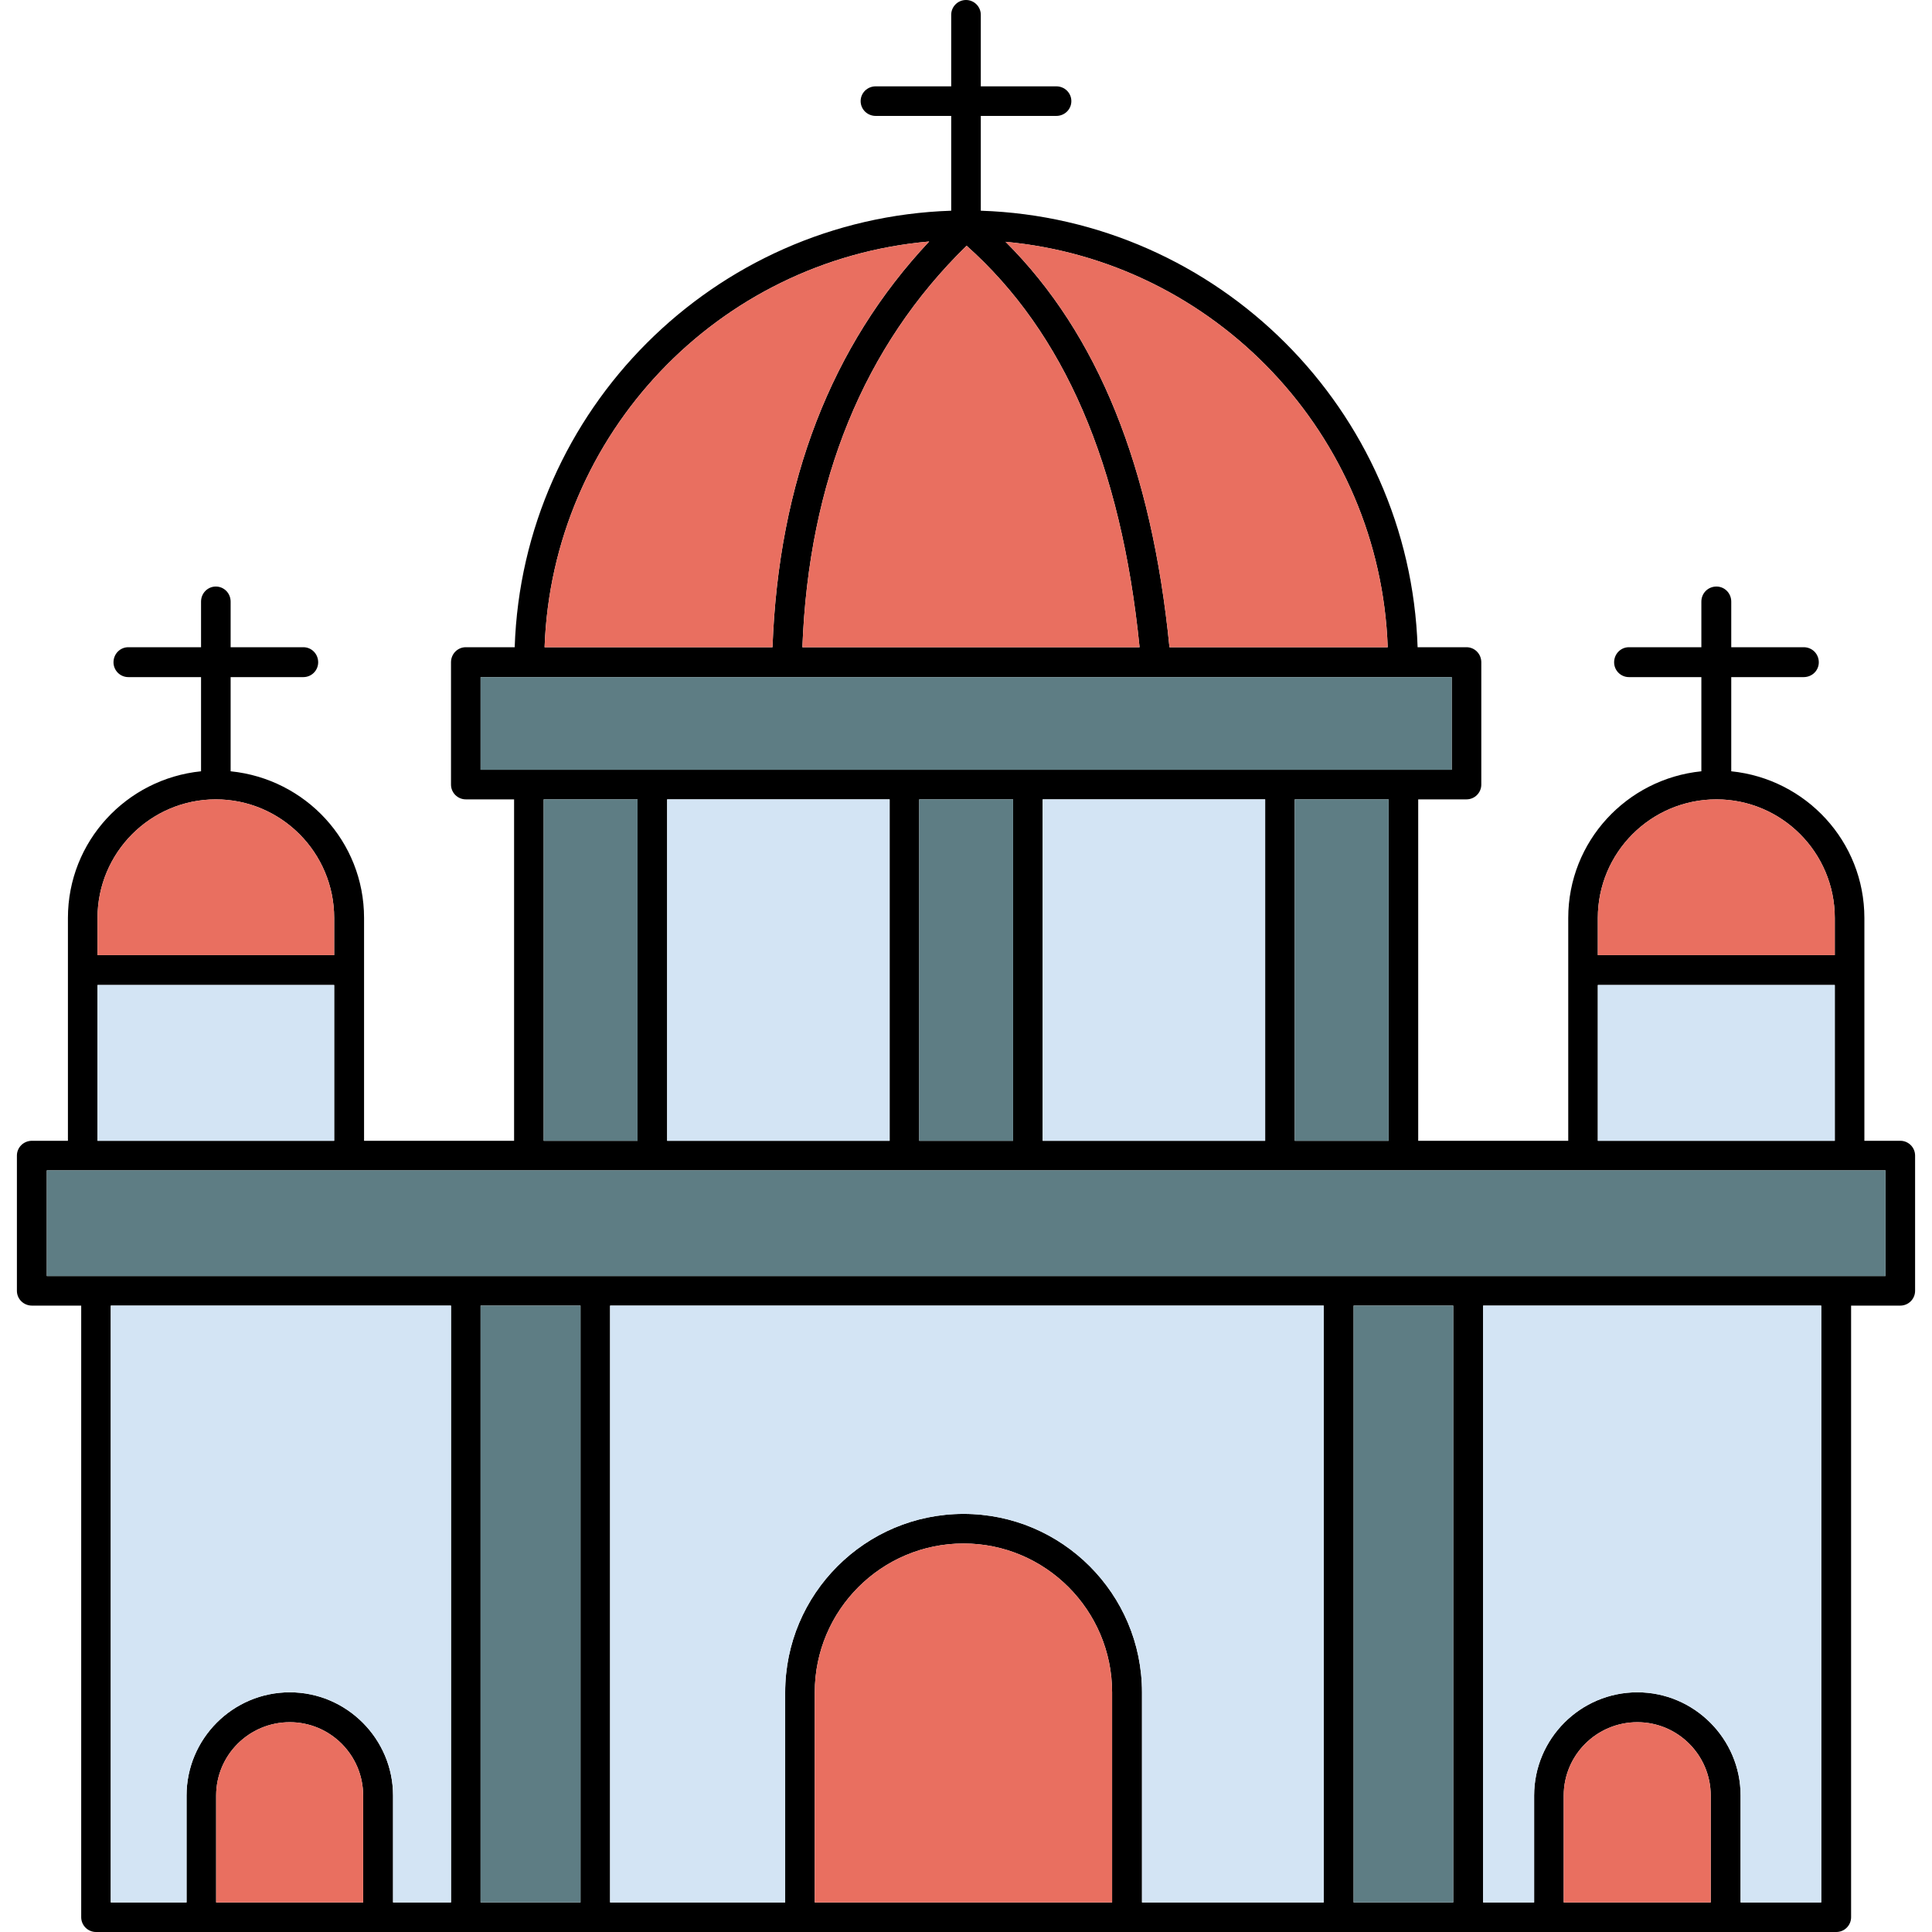
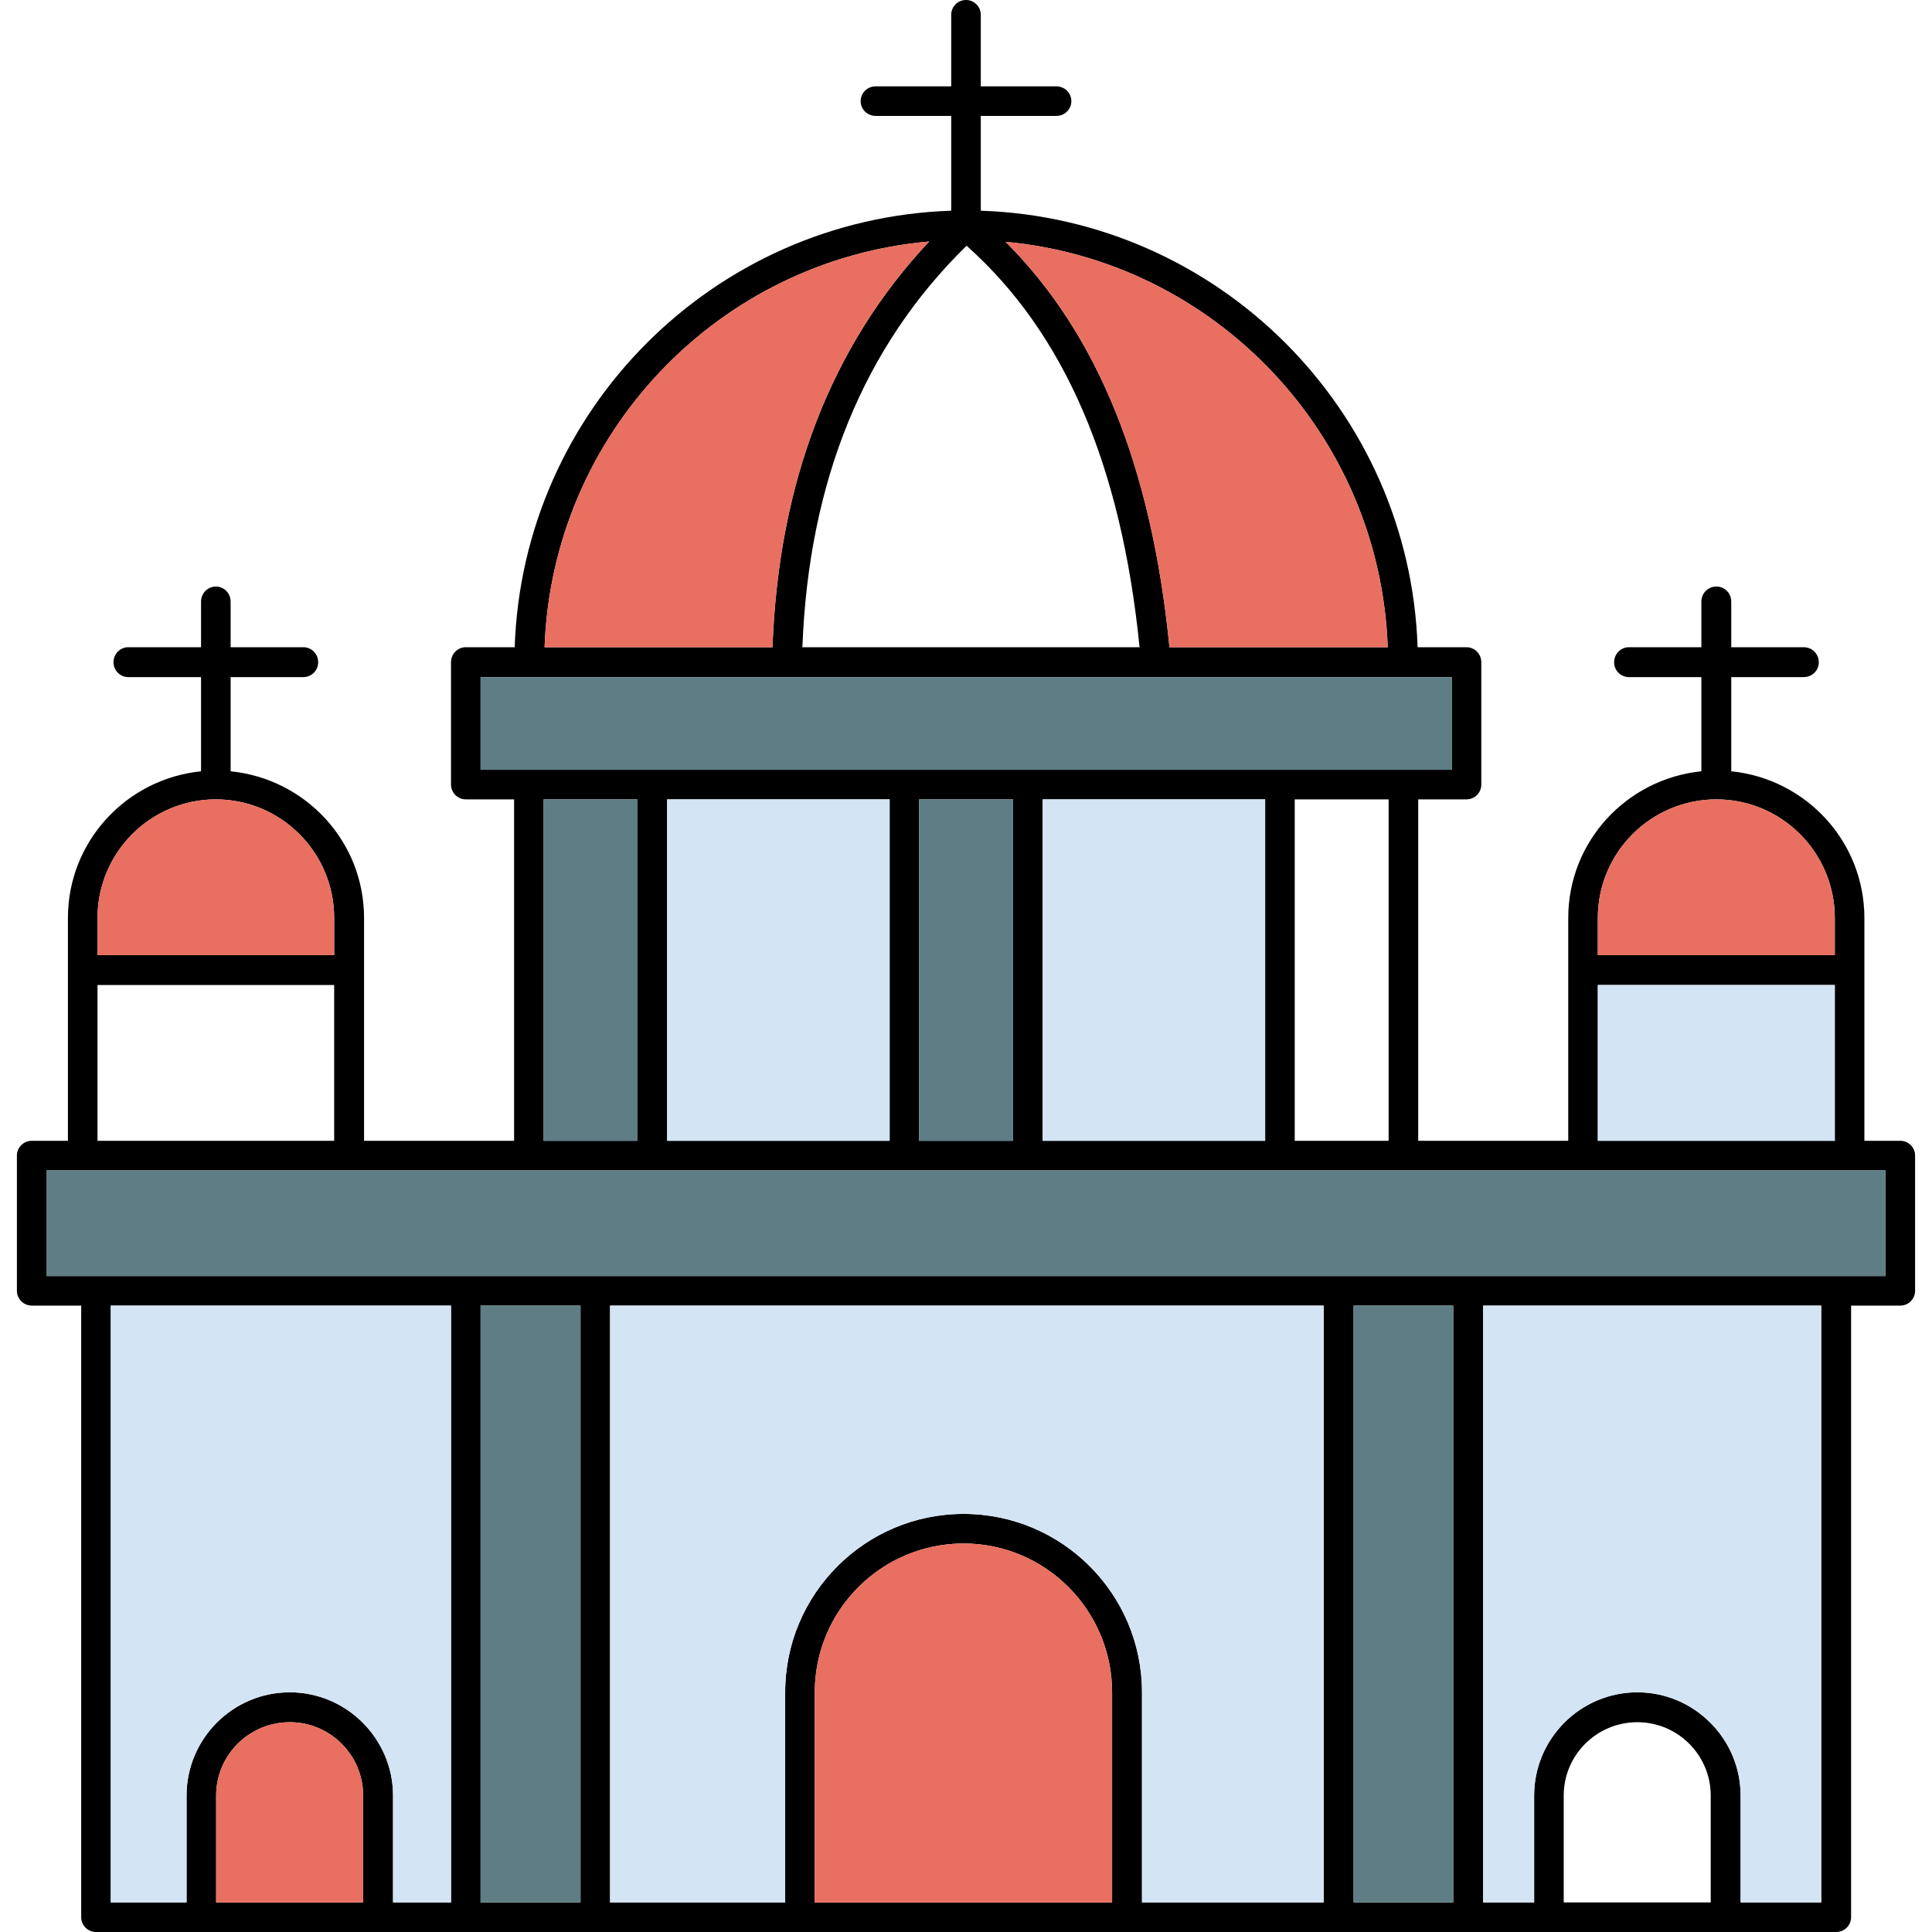
<svg xmlns="http://www.w3.org/2000/svg" version="1.1" id="Layer_1" x="0px" y="0px" viewBox="0 0 64 64" style="enable-background:new 0 0 64 64;" xml:space="preserve">
  <style type="text/css">
	.st0{fill:#F9DBAF;}
	.st1{fill:#464A51;}
	.st2{fill:#D0D8DA;}
	.st3{fill:#FE7272;}
	.st4{fill:#893D2B;}
	.st5{fill:#9B4730;}
	.st6{fill:#F7BB38;}
	.st7{fill:#CCCCCE;}
	.st8{fill:#DB1B1B;}
	.st9{fill:#75A64B;}
	.st10{fill:#FB8512;}
	.st11{fill:#D8D7C7;}
	.st12{fill:#D964A6;}
	.st13{fill:#EBEBE9;}
	.st14{fill:#FFEF3F;}
	.st15{fill:#00BEFF;}
	.st16{fill:#FF5174;}
	.st17{fill:#D3E4F4;}
	.st18{fill:#E96F60;}
	.st19{fill:#5E7D84;}
	.st20{fill:#F27405;}
	.st21{fill:#FBC300;}
	.st22{fill:#E5D4A8;}
	.st23{fill:#EEE0B8;}
	.st24{fill:#E56353;}
	.st25{fill:#CED8DD;}
	.st26{fill:#F5C257;}
	.st27{fill:#EBF0F3;}
	.st28{fill:#718594;}
	.st29{fill:#ECB78D;}
	.st30{fill:#515459;}
	.st31{fill:#3E4249;}
	.st32{fill:#E23434;}
	.st33{fill:#56777C;}
	.st34{fill:#B7C8CE;}
	.st35{fill:#2297F4;}
	.st36{fill:#FBDC44;}
	.st37{fill:#EA5B60;}
	.st38{fill:#663325;}
	.st39{fill:#F4A86C;}
	.st40{fill:#B0D33B;}
	.st41{fill:#EE3C4C;}
	.st42{fill:#FCB46C;}
	.st43{fill:#DD975E;}
	.st44{fill:#AF56D8;}
	.st45{fill:#15B557;}
	.st46{fill:#EB9326;}
	.st47{fill:#31C8C8;}
	.st48{fill:#FBAC1C;}
	.st49{fill:#79C073;}
	.st50{fill:#D85B55;}
	.st51{fill:#FFC097;}
	.st52{fill:#D0D4D8;}
	.st53{fill:#C67045;}
	.st54{fill:#E5AD88;}
	.st55{fill:#F9AD32;}
	.st56{fill:#6EC545;}
	.st57{fill:#01A1DB;}
	.st58{fill:#FF4181;}
	.st59{fill:#FFCE47;}
	.st60{fill:#85C250;}
	.st61{fill:#5A5C60;}
	.st62{fill:#F27079;}
	.st63{fill:#DDA37C;}
	.st64{fill:#AFBBC6;}
	.st65{fill:#B96DE2;}
	.st66{fill:#E0E0D5;}
	.st67{fill:#D93033;}
</style>
  <g>
    <path d="M62.95,37.79h-1.19v-7.38c0-2.54-1.94-4.61-4.41-4.86v-3.12h2.4c0.28,0,0.5-0.22,0.5-0.49c0-0.28-0.22-0.5-0.5-0.5h-2.4   v-1.51c0-0.28-0.22-0.5-0.49-0.5c-0.28,0-0.5,0.22-0.5,0.5v1.51h-2.4c-0.27,0-0.49,0.22-0.49,0.5c0,0.27,0.22,0.49,0.49,0.49h2.4   v3.12c-2.47,0.25-4.41,2.32-4.41,4.86v7.38h-4.97V26.48h1.6c0.27,0,0.49-0.22,0.49-0.49v-4.05c0-0.28-0.22-0.5-0.49-0.5h-1.62   c-0.26-7.86-6.6-14.2-14.47-14.46V3.84h2.5c0.28,0,0.5-0.22,0.5-0.49s-0.22-0.49-0.5-0.49h-2.5V0.49C32.49,0.22,32.27,0,32,0   s-0.49,0.22-0.49,0.49v2.37h-2.5c-0.28,0-0.5,0.22-0.5,0.49s0.22,0.49,0.5,0.49h2.5v3.14c-7.86,0.26-14.2,6.6-14.46,14.46h-1.62   c-0.27,0-0.49,0.22-0.49,0.5v4.05c0,0.27,0.22,0.49,0.49,0.49h1.6v11.31h-4.97v-7.38c0-2.54-1.94-4.61-4.42-4.86v-3.12h2.41   c0.27,0,0.49-0.22,0.49-0.49c0-0.28-0.22-0.5-0.49-0.5H7.64v-1.51c0-0.28-0.22-0.5-0.49-0.5s-0.49,0.22-0.49,0.5v1.51H4.25   c-0.27,0-0.49,0.22-0.49,0.5c0,0.27,0.22,0.49,0.49,0.49h2.41v3.12c-2.47,0.25-4.41,2.32-4.41,4.86v7.38H1.06   c-0.28,0-0.5,0.22-0.5,0.49v4.48c0,0.27,0.22,0.49,0.5,0.49h1.63v20.26c0,0.27,0.22,0.49,0.49,0.49h57.65   c0.27,0,0.49-0.22,0.49-0.49V43.25h1.63c0.27,0,0.49-0.22,0.49-0.49v-4.48C63.44,38.01,63.22,37.79,62.95,37.79z M52.93,30.41   c0-2.17,1.76-3.93,3.93-3.93c2.16,0,3.92,1.76,3.92,3.93v1.23h-7.85V30.41z M52.93,32.63h7.85v5.16h-7.85V32.63z M45.97,21.44   h-7.23c-0.59-5.96-2.37-10.38-5.43-13.43C40.25,8.65,45.72,14.39,45.97,21.44z M32.02,8.14c3.23,2.88,5.12,7.24,5.73,13.3H26.58   C26.79,15.93,28.62,11.46,32.02,8.14z M30.78,8c-3.24,3.45-4.99,7.96-5.19,13.44h-7.55C18.29,14.36,23.8,8.61,30.78,8z M15.92,25.5   v-3.07h1.59c0.01,0,0.01,0,0.01,0h28.96c0.01,0,0.01,0,0.01,0s0,0,0.01,0h1.59v3.07H15.92z M46,26.48v11.31h-3.11V26.48H46z    M41.91,26.48v11.31h-7.37V26.48H41.91z M33.56,26.48v11.31h-3.11V26.48H33.56z M29.47,26.48v11.31H22.1V26.48H29.47z M21.12,26.48   v11.31h-3.11V26.48H21.12z M3.23,30.41c0-2.17,1.76-3.93,3.92-3.93s3.92,1.76,3.92,3.93v1.23H3.23V30.41z M3.23,32.63h7.84v5.16   H3.23V32.63z M12.03,63.02H7.16v-3.54c0-1.34,1.09-2.43,2.44-2.43c1.34,0,2.43,1.09,2.43,2.43V63.02z M14.94,63.02h-1.92v-3.54   c0-1.88-1.54-3.42-3.42-3.42c-1.89,0-3.42,1.54-3.42,3.42v3.54H3.67V43.25h11.27V63.02z M19.23,63.02h-3.31V43.25h3.31V63.02z    M36.84,63.02h-9.85v-6.96c0-2.72,2.21-4.93,4.93-4.93c2.71,0,4.92,2.21,4.92,4.93V63.02z M43.85,63.02h-6.02v-6.96   c0-3.26-2.65-5.91-5.91-5.91s-5.91,2.65-5.91,5.91v6.96h-5.8V43.25h23.64V63.02z M48.14,63.02h-3.3V43.25h3.3V63.02z M56.67,63.02   H51.8v-3.54c0-1.34,1.09-2.43,2.44-2.43c1.34,0,2.43,1.09,2.43,2.43V63.02z M60.33,63.02h-2.67v-3.54c0-1.88-1.54-3.42-3.42-3.42   c-1.89,0-3.42,1.54-3.42,3.42v3.54h-1.69V43.25h11.2V63.02z M62.46,42.27H1.55v-3.5h60.91V42.27z" />
    <rect x="52.93" y="32.63" class="st17" width="7.85" height="5.16" />
    <rect x="34.54" y="26.48" class="st17" width="7.37" height="11.31" />
    <path class="st17" d="M43.85,43.25v19.77h-6.02v-6.96c0-3.26-2.65-5.91-5.91-5.91s-5.91,2.65-5.91,5.91v6.96h-5.8V43.25H43.85z" />
    <rect x="22.1" y="26.48" class="st17" width="7.37" height="11.31" />
-     <rect x="3.23" y="32.63" class="st17" width="7.84" height="5.16" />
    <path class="st17" d="M14.94,43.25v19.77h-1.92v-3.54c0-1.88-1.54-3.42-3.42-3.42c-1.89,0-3.42,1.54-3.42,3.42v3.54H3.67V43.25   H14.94z" />
    <path class="st17" d="M60.33,43.25v19.77h-2.67v-3.54c0-1.88-1.54-3.42-3.42-3.42c-1.89,0-3.42,1.54-3.42,3.42v3.54h-1.69V43.25   H60.33z" />
    <path class="st18" d="M36.84,56.06v6.96h-9.85v-6.96c0-2.72,2.21-4.93,4.93-4.93C34.63,51.13,36.84,53.34,36.84,56.06z" />
-     <path class="st18" d="M56.67,59.48v3.54H51.8v-3.54c0-1.34,1.09-2.43,2.44-2.43C55.58,57.05,56.67,58.14,56.67,59.48z" />
    <path class="st18" d="M12.03,59.48v3.54H7.16v-3.54c0-1.34,1.09-2.43,2.44-2.43C10.94,57.05,12.03,58.14,12.03,59.48z" />
    <rect x="15.92" y="43.25" class="st19" width="3.31" height="19.77" />
    <rect x="44.84" y="43.25" class="st19" width="3.3" height="19.77" />
-     <rect x="42.89" y="26.48" class="st19" width="3.11" height="11.31" />
    <rect x="30.45" y="26.48" class="st19" width="3.11" height="11.31" />
    <rect x="18.01" y="26.48" class="st19" width="3.11" height="11.31" />
    <rect x="1.55" y="38.77" class="st19" width="60.91" height="3.5" />
    <path class="st18" d="M45.97,21.44h-7.23c-0.59-5.96-2.37-10.38-5.43-13.43C40.25,8.65,45.72,14.39,45.97,21.44z" />
-     <path class="st18" d="M37.75,21.44H26.58c0.21-5.51,2.04-9.98,5.44-13.3C35.25,11.02,37.14,15.38,37.75,21.44z" />
    <path class="st18" d="M30.78,8c-3.24,3.45-4.99,7.96-5.19,13.44h-7.55C18.29,14.36,23.8,8.61,30.78,8z" />
    <path class="st18" d="M60.78,30.41v1.23h-7.85v-1.23c0-2.17,1.76-3.93,3.93-3.93C59.02,26.48,60.78,28.24,60.78,30.41z" />
    <path class="st18" d="M11.07,30.41v1.23H3.23v-1.23c0-2.17,1.76-3.93,3.92-3.93S11.07,28.24,11.07,30.41z" />
    <path class="st19" d="M48.09,22.43v3.07H15.92v-3.07h1.59c0.01,0,0.01,0,0.01,0h28.96c0.01,0,0.01,0,0.01,0s0,0,0.01,0H48.09z" />
  </g>
</svg>